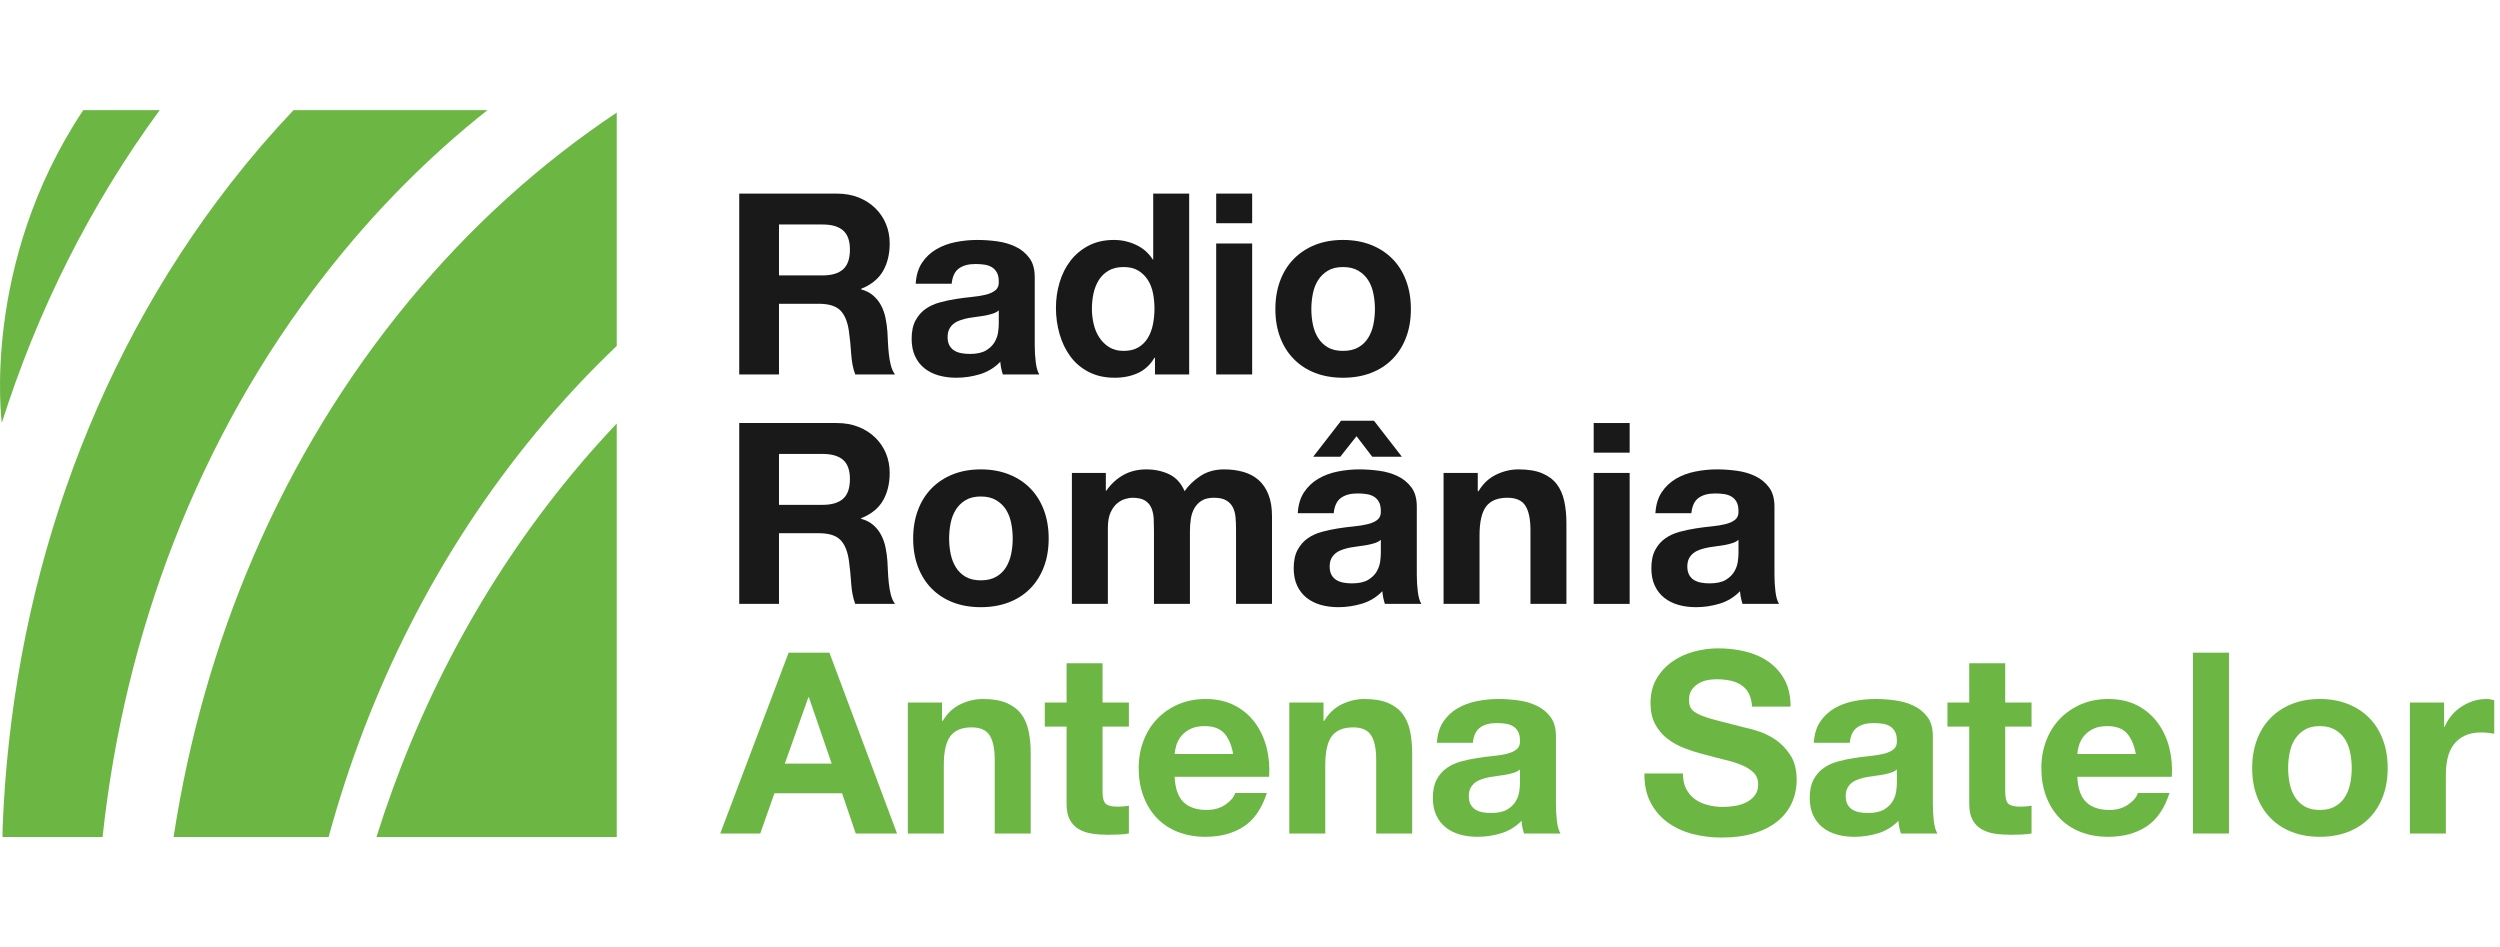
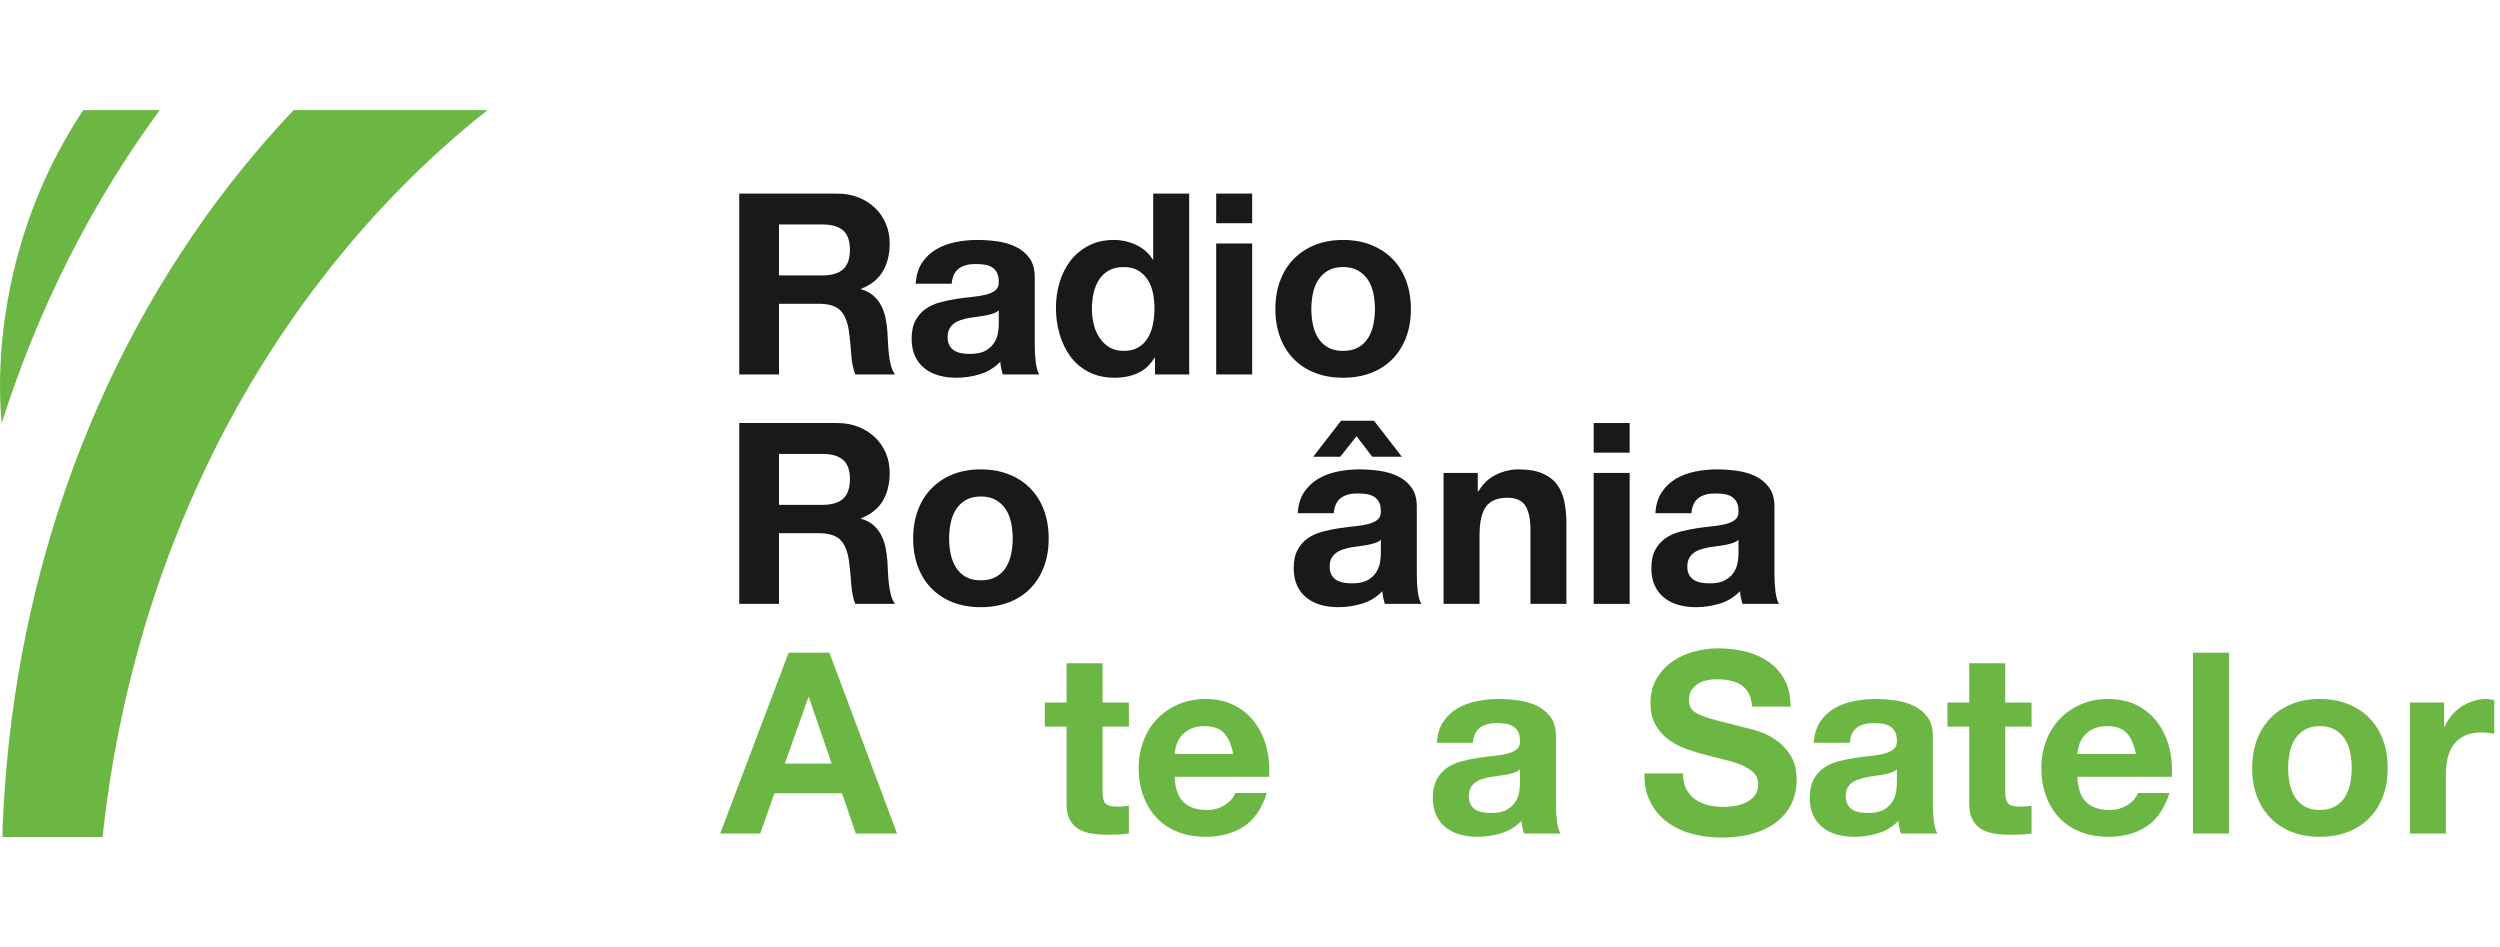
<svg xmlns="http://www.w3.org/2000/svg" width="227px" height="86px" viewBox="0 0 227 86" version="1.1">
  <title>logo-antenasatelor</title>
  <g id="Page-1" stroke="none" stroke-width="1" fill="none" fill-rule="evenodd">
    <g id="logo-antenasatelor" transform="translate(-0, 0)">
      <g id="Group-2" transform="translate(0, 10)" fill="#6CB644">
        <path d="M44.258,0 L26.654,0 C24.683,2.075 22.787,4.278 20.973,6.604 C7.86,23.432 1.048,44.083 0.237,65.172 L0.228,66 L9.314,66 C11.291,47.547 17.953,29.751 29.509,14.928 C33.974,9.199 38.932,4.22 44.258,0" id="Fill-4042" />
        <path d="M7.561,0 C-1.758,13.981 0.164,28.405 0.164,28.405 C3.373,18.272 8.147,8.661 14.502,0 L7.561,0 Z" id="Fill-4043" />
-         <path d="M37.138,17.322 C25.554,31.339 18.473,48.265 15.763,66 L29.838,66 C33.477,52.659 39.742,40.088 48.693,29.259 C51.013,26.45 53.455,23.831 56,21.408 L56,0.223 C49.154,4.785 42.793,10.484 37.138,17.322" id="Fill-4044" />
-         <path d="M34.183,66 L56,66 L56,28.455 C54.605,29.928 53.245,31.457 51.925,33.054 C43.826,42.853 37.93,54.071 34.183,66" id="Fill-4045" />
      </g>
      <rect id="Rectangle" fill-opacity="0" fill="#FFFFFF" x="0" y="76" width="10" height="10" />
      <rect id="Rectangle-Copy-35" fill-opacity="0" fill="#FFFFFF" x="0" y="0" width="10" height="10" />
      <g id="Group-5" transform="translate(65.397, 17.578)" fill-rule="nonzero">
        <g id="Radio" transform="translate(1.725, 0)" fill="#1A1919">
          <path d="M3.611,7.429 L3.611,2.806 L7.567,2.806 C8.395,2.806 9.016,2.986 9.43,3.346 C9.844,3.707 10.051,4.286 10.051,5.083 C10.051,5.911 9.844,6.509 9.43,6.877 C9.016,7.245 8.395,7.429 7.567,7.429 L3.611,7.429 Z M0,0 L0,16.422 L3.611,16.422 L3.611,10.005 L7.222,10.005 C8.127,10.005 8.778,10.204 9.177,10.603 C9.576,11.002 9.836,11.63 9.959,12.489 C10.051,13.148 10.12,13.838 10.166,14.559 C10.212,15.28 10.335,15.901 10.534,16.422 L14.145,16.422 C13.976,16.192 13.85,15.912 13.765,15.582 C13.681,15.253 13.62,14.904 13.582,14.536 C13.543,14.168 13.516,13.808 13.501,13.455 C13.486,13.102 13.47,12.796 13.455,12.535 C13.424,12.121 13.367,11.707 13.283,11.293 C13.198,10.879 13.064,10.499 12.88,10.155 C12.696,9.809 12.458,9.511 12.167,9.258 C11.876,9.005 11.508,8.817 11.063,8.694 L11.063,8.648 C11.983,8.28 12.646,7.743 13.053,7.038 C13.459,6.333 13.662,5.497 13.662,4.531 C13.662,3.902 13.551,3.316 13.329,2.772 C13.106,2.227 12.784,1.748 12.363,1.334 C11.941,0.92 11.435,0.594 10.845,0.356 C10.254,0.119 9.591,0 8.855,0 L0,0 Z" id="Shape" />
          <path d="M16.023,8.188 C16.069,7.421 16.261,6.785 16.598,6.279 C16.935,5.773 17.365,5.367 17.886,5.06 C18.407,4.753 18.994,4.535 19.645,4.404 C20.297,4.274 20.953,4.209 21.612,4.209 C22.21,4.209 22.816,4.251 23.429,4.335 C24.042,4.42 24.602,4.585 25.108,4.83 C25.614,5.075 26.028,5.417 26.35,5.854 C26.672,6.29 26.833,6.869 26.833,7.59 L26.833,13.777 C26.833,14.314 26.864,14.827 26.925,15.318 C26.986,15.809 27.094,16.177 27.247,16.422 L23.935,16.422 C23.874,16.238 23.824,16.05 23.785,15.858 C23.747,15.667 23.72,15.471 23.705,15.272 C23.184,15.809 22.57,16.184 21.865,16.399 C21.16,16.614 20.439,16.721 19.703,16.721 C19.136,16.721 18.607,16.652 18.116,16.514 C17.625,16.376 17.196,16.161 16.828,15.87 C16.46,15.579 16.172,15.211 15.966,14.766 C15.758,14.321 15.655,13.792 15.655,13.179 C15.655,12.504 15.774,11.948 16.012,11.511 C16.249,11.075 16.556,10.726 16.931,10.465 C17.307,10.204 17.736,10.009 18.22,9.879 C18.703,9.748 19.189,9.645 19.68,9.568 C20.171,9.491 20.654,9.43 21.129,9.384 C21.604,9.338 22.026,9.269 22.394,9.177 C22.762,9.085 23.053,8.951 23.268,8.774 C23.483,8.598 23.582,8.341 23.567,8.004 C23.567,7.651 23.509,7.372 23.395,7.165 C23.279,6.957 23.126,6.796 22.934,6.681 C22.743,6.566 22.52,6.49 22.267,6.452 C22.015,6.413 21.742,6.394 21.451,6.394 C20.807,6.394 20.301,6.532 19.933,6.808 C19.565,7.084 19.35,7.544 19.289,8.188 L16.023,8.188 Z M23.567,10.603 C23.429,10.726 23.256,10.822 23.049,10.89 C22.843,10.96 22.62,11.017 22.383,11.063 C22.145,11.109 21.896,11.147 21.635,11.178 C21.374,11.209 21.114,11.247 20.853,11.293 C20.608,11.339 20.366,11.4 20.128,11.477 C19.891,11.554 19.684,11.657 19.508,11.787 C19.331,11.918 19.189,12.083 19.082,12.282 C18.975,12.481 18.921,12.734 18.921,13.041 C18.921,13.332 18.975,13.578 19.082,13.777 C19.189,13.976 19.335,14.133 19.519,14.248 C19.703,14.364 19.918,14.444 20.163,14.49 C20.408,14.536 20.661,14.559 20.922,14.559 C21.566,14.559 22.064,14.452 22.417,14.237 C22.77,14.022 23.03,13.765 23.199,13.466 C23.368,13.168 23.471,12.865 23.509,12.558 C23.548,12.251 23.567,12.006 23.567,11.822 L23.567,10.603 Z" id="Shape" />
          <path d="M37.704,10.442 C37.704,10.933 37.658,11.408 37.566,11.868 C37.474,12.328 37.321,12.738 37.106,13.098 C36.891,13.459 36.604,13.746 36.243,13.961 C35.883,14.176 35.435,14.283 34.898,14.283 C34.392,14.283 33.959,14.172 33.599,13.95 C33.238,13.727 32.939,13.436 32.702,13.075 C32.464,12.715 32.291,12.305 32.184,11.845 C32.077,11.385 32.023,10.925 32.023,10.465 C32.023,9.974 32.073,9.503 32.172,9.05 C32.272,8.598 32.433,8.196 32.656,7.843 C32.878,7.49 33.173,7.207 33.541,6.992 C33.909,6.777 34.361,6.67 34.898,6.67 C35.435,6.67 35.879,6.777 36.232,6.992 C36.585,7.207 36.872,7.487 37.094,7.832 C37.317,8.177 37.474,8.575 37.566,9.027 C37.658,9.48 37.704,9.951 37.704,10.442 Z M37.75,14.904 L37.75,16.422 L40.855,16.422 L40.855,0 L37.589,0 L37.589,5.98 L37.543,5.98 C37.175,5.397 36.673,4.957 36.036,4.657 C35.4,4.359 34.729,4.209 34.024,4.209 C33.15,4.209 32.383,4.381 31.724,4.726 C31.065,5.072 30.517,5.528 30.079,6.095 C29.642,6.662 29.313,7.318 29.09,8.062 C28.868,8.805 28.757,9.576 28.757,10.373 C28.757,11.201 28.868,11.998 29.09,12.765 C29.313,13.532 29.642,14.21 30.079,14.8 C30.517,15.391 31.072,15.858 31.747,16.203 C32.422,16.549 33.204,16.721 34.093,16.721 C34.875,16.721 35.577,16.579 36.197,16.296 C36.819,16.012 37.321,15.548 37.704,14.904 L37.75,14.904 Z" id="Shape" />
          <path d="M46.574,2.691 L46.574,0 L43.308,0 L43.308,2.691 L46.574,2.691 Z M43.308,4.531 L43.308,16.422 L46.574,16.422 L46.574,4.531 L43.308,4.531 Z" id="Shape" />
          <path d="M51.948,10.488 C51.948,10.013 51.994,9.545 52.086,9.085 C52.178,8.625 52.335,8.219 52.557,7.866 C52.78,7.513 53.075,7.226 53.443,7.003 C53.811,6.781 54.271,6.67 54.823,6.67 C55.375,6.67 55.839,6.781 56.215,7.003 C56.59,7.226 56.889,7.513 57.111,7.866 C57.334,8.219 57.491,8.625 57.583,9.085 C57.675,9.545 57.721,10.013 57.721,10.488 C57.721,10.963 57.675,11.427 57.583,11.88 C57.491,12.332 57.334,12.738 57.111,13.098 C56.889,13.459 56.59,13.746 56.215,13.961 C55.839,14.176 55.375,14.283 54.823,14.283 C54.271,14.283 53.811,14.176 53.443,13.961 C53.075,13.746 52.78,13.459 52.557,13.098 C52.335,12.738 52.178,12.332 52.086,11.88 C51.994,11.427 51.948,10.963 51.948,10.488 Z M48.682,10.488 C48.682,11.439 48.828,12.297 49.119,13.064 C49.41,13.831 49.824,14.486 50.361,15.03 C50.898,15.575 51.542,15.993 52.293,16.284 C53.044,16.575 53.888,16.721 54.823,16.721 C55.758,16.721 56.605,16.575 57.364,16.284 C58.123,15.993 58.771,15.575 59.308,15.03 C59.845,14.486 60.259,13.831 60.55,13.064 C60.841,12.297 60.987,11.439 60.987,10.488 C60.987,9.537 60.841,8.675 60.55,7.901 C60.259,7.126 59.845,6.467 59.308,5.923 C58.771,5.378 58.123,4.957 57.364,4.657 C56.605,4.359 55.758,4.209 54.823,4.209 C53.888,4.209 53.044,4.359 52.293,4.657 C51.542,4.957 50.898,5.378 50.361,5.923 C49.824,6.467 49.41,7.126 49.119,7.901 C48.828,8.675 48.682,9.537 48.682,10.488 Z" id="Shape" />
        </g>
        <g id="România" transform="translate(1.725, 20.626)" fill="#1A1919">
          <path d="M3.611,7.636 L3.611,3.013 L7.567,3.013 C8.395,3.013 9.016,3.193 9.43,3.554 C9.844,3.914 10.051,4.493 10.051,5.29 C10.051,6.118 9.844,6.716 9.43,7.084 C9.016,7.452 8.395,7.636 7.567,7.636 L3.611,7.636 Z M0,0.207 L0,16.629 L3.611,16.629 L3.611,10.212 L7.222,10.212 C8.127,10.212 8.778,10.411 9.177,10.81 C9.576,11.209 9.836,11.837 9.959,12.696 C10.051,13.355 10.12,14.045 10.166,14.766 C10.212,15.487 10.335,16.108 10.534,16.629 L14.145,16.629 C13.976,16.399 13.85,16.119 13.765,15.79 C13.681,15.46 13.62,15.111 13.582,14.743 C13.543,14.375 13.516,14.015 13.501,13.662 C13.486,13.309 13.47,13.003 13.455,12.742 C13.424,12.328 13.367,11.914 13.283,11.5 C13.198,11.086 13.064,10.707 12.88,10.361 C12.696,10.017 12.458,9.717 12.167,9.464 C11.876,9.211 11.508,9.024 11.063,8.901 L11.063,8.855 C11.983,8.487 12.646,7.95 13.053,7.245 C13.459,6.54 13.662,5.704 13.662,4.738 C13.662,4.109 13.551,3.523 13.329,2.978 C13.106,2.434 12.784,1.955 12.363,1.541 C11.941,1.127 11.435,0.801 10.845,0.564 C10.254,0.326 9.591,0.207 8.855,0.207 L0,0.207 Z" id="Shape" />
          <path d="M19.059,10.695 C19.059,10.22 19.105,9.752 19.197,9.292 C19.289,8.832 19.446,8.426 19.669,8.073 C19.891,7.72 20.186,7.433 20.554,7.21 C20.922,6.988 21.382,6.877 21.934,6.877 C22.486,6.877 22.95,6.988 23.326,7.21 C23.701,7.433 24,7.72 24.223,8.073 C24.445,8.426 24.602,8.832 24.694,9.292 C24.786,9.752 24.832,10.22 24.832,10.695 C24.832,11.17 24.786,11.634 24.694,12.086 C24.602,12.539 24.445,12.945 24.223,13.306 C24,13.666 23.701,13.953 23.326,14.168 C22.95,14.383 22.486,14.49 21.934,14.49 C21.382,14.49 20.922,14.383 20.554,14.168 C20.186,13.953 19.891,13.666 19.669,13.306 C19.446,12.945 19.289,12.539 19.197,12.086 C19.105,11.634 19.059,11.17 19.059,10.695 Z M15.793,10.695 C15.793,11.646 15.939,12.504 16.23,13.271 C16.521,14.038 16.935,14.693 17.472,15.238 C18.009,15.782 18.653,16.2 19.404,16.491 C20.155,16.782 20.999,16.928 21.934,16.928 C22.869,16.928 23.716,16.782 24.476,16.491 C25.235,16.2 25.882,15.782 26.419,15.238 C26.956,14.693 27.37,14.038 27.661,13.271 C27.952,12.504 28.098,11.646 28.098,10.695 C28.098,9.744 27.952,8.882 27.661,8.107 C27.37,7.333 26.956,6.674 26.419,6.13 C25.882,5.585 25.235,5.163 24.476,4.864 C23.716,4.566 22.869,4.416 21.934,4.416 C20.999,4.416 20.155,4.566 19.404,4.864 C18.653,5.163 18.009,5.585 17.472,6.13 C16.935,6.674 16.521,7.333 16.23,8.107 C15.939,8.882 15.793,9.744 15.793,10.695 Z" id="Shape" />
-           <path d="M30.206,4.738 L30.206,16.629 L33.472,16.629 L33.472,9.729 C33.472,9.146 33.556,8.675 33.725,8.315 C33.894,7.954 34.097,7.678 34.334,7.487 C34.572,7.295 34.818,7.165 35.071,7.096 C35.324,7.027 35.527,6.992 35.68,6.992 C36.201,6.992 36.596,7.08 36.864,7.256 C37.133,7.433 37.325,7.667 37.44,7.958 C37.554,8.249 37.62,8.568 37.635,8.912 C37.65,9.258 37.658,9.606 37.658,9.959 L37.658,16.629 L40.924,16.629 L40.924,10.005 C40.924,9.637 40.951,9.273 41.005,8.912 C41.058,8.552 41.166,8.23 41.327,7.947 C41.487,7.663 41.71,7.433 41.993,7.256 C42.277,7.08 42.649,6.992 43.109,6.992 C43.569,6.992 43.933,7.069 44.202,7.222 C44.47,7.375 44.673,7.582 44.811,7.843 C44.949,8.104 45.033,8.41 45.064,8.763 C45.095,9.116 45.11,9.491 45.11,9.89 L45.11,16.629 L48.376,16.629 L48.376,8.671 C48.376,7.904 48.269,7.249 48.054,6.705 C47.839,6.16 47.54,5.719 47.157,5.382 C46.774,5.045 46.314,4.799 45.777,4.646 C45.24,4.493 44.658,4.416 44.029,4.416 C43.201,4.416 42.484,4.615 41.879,5.014 C41.273,5.413 40.794,5.873 40.441,6.394 C40.119,5.658 39.648,5.144 39.026,4.853 C38.406,4.562 37.719,4.416 36.968,4.416 C36.186,4.416 35.492,4.585 34.886,4.922 C34.281,5.259 33.763,5.735 33.334,6.348 L33.288,6.348 L33.288,4.738 L30.206,4.738 Z" id="Path" />
          <path d="M50.714,8.395 C50.76,7.628 50.952,6.992 51.289,6.486 C51.626,5.98 52.056,5.574 52.577,5.267 C53.098,4.96 53.685,4.742 54.337,4.612 C54.988,4.481 55.644,4.416 56.303,4.416 C56.901,4.416 57.507,4.458 58.12,4.543 C58.733,4.627 59.293,4.792 59.799,5.037 C60.305,5.282 60.719,5.623 61.041,6.061 C61.363,6.497 61.524,7.076 61.524,7.797 L61.524,13.984 C61.524,14.521 61.555,15.034 61.616,15.525 C61.677,16.016 61.785,16.384 61.938,16.629 L58.626,16.629 C58.565,16.445 58.515,16.257 58.477,16.066 C58.438,15.874 58.411,15.678 58.396,15.479 C57.875,16.016 57.261,16.391 56.556,16.606 C55.851,16.821 55.13,16.928 54.394,16.928 C53.827,16.928 53.298,16.859 52.807,16.721 C52.316,16.583 51.887,16.368 51.519,16.077 C51.151,15.786 50.864,15.418 50.657,14.973 C50.45,14.528 50.346,13.999 50.346,13.386 C50.346,12.711 50.465,12.155 50.703,11.719 C50.94,11.281 51.247,10.933 51.623,10.672 C51.998,10.411 52.428,10.216 52.91,10.085 C53.394,9.955 53.88,9.852 54.371,9.775 C54.862,9.698 55.345,9.637 55.82,9.591 C56.295,9.545 56.717,9.476 57.085,9.384 C57.453,9.292 57.744,9.158 57.959,8.982 C58.174,8.805 58.273,8.548 58.258,8.211 C58.258,7.858 58.2,7.579 58.086,7.372 C57.971,7.165 57.817,7.003 57.626,6.888 C57.434,6.774 57.212,6.697 56.959,6.659 C56.706,6.62 56.433,6.601 56.142,6.601 C55.498,6.601 54.992,6.739 54.624,7.015 C54.256,7.291 54.041,7.751 53.98,8.395 L50.714,8.395 Z M58.258,10.81 C58.12,10.933 57.947,11.028 57.74,11.098 C57.533,11.166 57.311,11.224 57.074,11.27 C56.836,11.316 56.587,11.354 56.326,11.385 C56.065,11.416 55.805,11.454 55.544,11.5 C55.299,11.546 55.057,11.607 54.819,11.684 C54.582,11.761 54.375,11.864 54.199,11.995 C54.022,12.125 53.88,12.29 53.773,12.489 C53.666,12.688 53.612,12.941 53.612,13.248 C53.612,13.539 53.666,13.785 53.773,13.984 C53.88,14.183 54.026,14.341 54.21,14.456 C54.394,14.57 54.609,14.651 54.854,14.697 C55.099,14.743 55.352,14.766 55.613,14.766 C56.257,14.766 56.755,14.659 57.108,14.444 C57.461,14.229 57.721,13.973 57.89,13.674 C58.059,13.374 58.162,13.072 58.2,12.765 C58.239,12.458 58.258,12.213 58.258,12.029 L58.258,10.81 Z M57.637,0 L60.167,3.266 L57.476,3.266 L56.05,1.403 L54.578,3.266 L52.117,3.266 L54.647,0 L57.637,0 Z" id="Shape" />
          <path d="M63.954,4.738 L63.954,16.629 L67.22,16.629 L67.22,10.396 C67.22,9.185 67.419,8.315 67.818,7.785 C68.217,7.256 68.861,6.992 69.75,6.992 C70.532,6.992 71.076,7.234 71.383,7.716 C71.69,8.2 71.843,8.932 71.843,9.913 L71.843,16.629 L75.109,16.629 L75.109,9.315 C75.109,8.579 75.044,7.908 74.913,7.303 C74.783,6.697 74.557,6.183 74.235,5.761 C73.913,5.34 73.472,5.01 72.912,4.772 C72.353,4.535 71.636,4.416 70.762,4.416 C70.072,4.416 69.397,4.573 68.738,4.888 C68.079,5.202 67.542,5.704 67.128,6.394 L67.059,6.394 L67.059,4.738 L63.954,4.738 Z" id="Path" />
          <path d="M80.851,2.898 L80.851,0.207 L77.585,0.207 L77.585,2.898 L80.851,2.898 Z M77.585,4.738 L77.585,16.629 L80.851,16.629 L80.851,4.738 L77.585,4.738 Z" id="Shape" />
          <path d="M83.189,8.395 C83.235,7.628 83.427,6.992 83.764,6.486 C84.101,5.98 84.531,5.574 85.052,5.267 C85.573,4.96 86.16,4.742 86.811,4.612 C87.463,4.481 88.119,4.416 88.778,4.416 C89.376,4.416 89.982,4.458 90.595,4.543 C91.208,4.627 91.768,4.792 92.274,5.037 C92.78,5.282 93.194,5.623 93.516,6.061 C93.838,6.497 93.999,7.076 93.999,7.797 L93.999,13.984 C93.999,14.521 94.03,15.034 94.091,15.525 C94.152,16.016 94.26,16.384 94.413,16.629 L91.101,16.629 C91.04,16.445 90.99,16.257 90.951,16.066 C90.913,15.874 90.886,15.678 90.871,15.479 C90.35,16.016 89.736,16.391 89.031,16.606 C88.326,16.821 87.605,16.928 86.869,16.928 C86.302,16.928 85.773,16.859 85.282,16.721 C84.791,16.583 84.362,16.368 83.994,16.077 C83.626,15.786 83.338,15.418 83.132,14.973 C82.924,14.528 82.821,13.999 82.821,13.386 C82.821,12.711 82.94,12.155 83.177,11.719 C83.415,11.281 83.722,10.933 84.097,10.672 C84.473,10.411 84.903,10.216 85.385,10.085 C85.868,9.955 86.355,9.852 86.846,9.775 C87.337,9.698 87.82,9.637 88.295,9.591 C88.77,9.545 89.192,9.476 89.56,9.384 C89.928,9.292 90.219,9.158 90.434,8.982 C90.649,8.805 90.748,8.548 90.733,8.211 C90.733,7.858 90.675,7.579 90.561,7.372 C90.445,7.165 90.292,7.003 90.1,6.888 C89.909,6.774 89.686,6.697 89.433,6.659 C89.18,6.62 88.908,6.601 88.617,6.601 C87.973,6.601 87.467,6.739 87.099,7.015 C86.731,7.291 86.516,7.751 86.455,8.395 L83.189,8.395 Z M90.733,10.81 C90.595,10.933 90.422,11.028 90.216,11.098 C90.008,11.166 89.786,11.224 89.549,11.27 C89.311,11.316 89.062,11.354 88.801,11.385 C88.54,11.416 88.28,11.454 88.019,11.5 C87.774,11.546 87.532,11.607 87.294,11.684 C87.057,11.761 86.85,11.864 86.674,11.995 C86.497,12.125 86.355,12.29 86.248,12.489 C86.141,12.688 86.087,12.941 86.087,13.248 C86.087,13.539 86.141,13.785 86.248,13.984 C86.355,14.183 86.501,14.341 86.685,14.456 C86.869,14.57 87.084,14.651 87.329,14.697 C87.574,14.743 87.827,14.766 88.088,14.766 C88.732,14.766 89.23,14.659 89.583,14.444 C89.936,14.229 90.196,13.973 90.365,13.674 C90.534,13.374 90.637,13.072 90.675,12.765 C90.714,12.458 90.733,12.213 90.733,12.029 L90.733,10.81 Z" id="Shape" />
        </g>
        <g id="Antena-Satelor" transform="translate(0, 41.292)" fill="#6CB644">
          <path d="M5.865,10.465 L8.004,4.439 L8.05,4.439 L10.12,10.465 L5.865,10.465 Z M6.21,0.391 L0,16.813 L3.634,16.813 L4.922,13.156 L11.063,13.156 L12.305,16.813 L16.054,16.813 L9.913,0.391 L6.21,0.391 Z" id="Shape" />
-           <path d="M17.035,4.922 L17.035,16.813 L20.301,16.813 L20.301,10.58 C20.301,9.369 20.5,8.498 20.899,7.97 C21.298,7.441 21.942,7.176 22.831,7.176 C23.613,7.176 24.157,7.418 24.464,7.901 C24.771,8.383 24.924,9.116 24.924,10.097 L24.924,16.813 L28.19,16.813 L28.19,9.499 C28.19,8.763 28.125,8.092 27.994,7.487 C27.864,6.881 27.638,6.367 27.316,5.946 C26.994,5.524 26.553,5.194 25.994,4.957 C25.434,4.719 24.717,4.6 23.843,4.6 C23.153,4.6 22.478,4.757 21.819,5.072 C21.16,5.386 20.623,5.888 20.209,6.578 L20.14,6.578 L20.14,4.922 L17.035,4.922 Z" id="Path" />
          <path d="M34.714,4.922 L34.714,1.357 L31.448,1.357 L31.448,4.922 L29.47,4.922 L29.47,7.107 L31.448,7.107 L31.448,14.122 C31.448,14.72 31.548,15.203 31.747,15.571 C31.946,15.939 32.218,16.223 32.563,16.422 C32.908,16.621 33.307,16.756 33.76,16.825 C34.212,16.893 34.691,16.928 35.197,16.928 C35.519,16.928 35.849,16.92 36.186,16.905 C36.523,16.89 36.83,16.859 37.106,16.813 L37.106,14.283 C36.953,14.314 36.792,14.337 36.623,14.352 C36.454,14.367 36.278,14.375 36.094,14.375 C35.542,14.375 35.174,14.283 34.99,14.099 C34.806,13.915 34.714,13.547 34.714,12.995 L34.714,7.107 L37.106,7.107 L37.106,4.922 L34.714,4.922 Z" id="Path" />
          <path d="M46.574,9.591 L41.261,9.591 C41.276,9.361 41.326,9.1 41.41,8.809 C41.495,8.518 41.641,8.242 41.847,7.981 C42.054,7.72 42.331,7.502 42.675,7.325 C43.02,7.149 43.454,7.061 43.975,7.061 C44.772,7.061 45.367,7.276 45.758,7.705 C46.148,8.134 46.421,8.763 46.574,9.591 Z M41.261,11.661 L49.84,11.661 C49.901,10.741 49.825,9.859 49.61,9.016 C49.395,8.173 49.047,7.421 48.563,6.762 C48.081,6.103 47.463,5.577 46.712,5.186 C45.961,4.795 45.079,4.6 44.067,4.6 C43.162,4.6 42.338,4.761 41.594,5.083 C40.851,5.405 40.211,5.846 39.674,6.405 C39.137,6.965 38.723,7.628 38.432,8.395 C38.141,9.162 37.995,9.99 37.995,10.879 C37.995,11.799 38.137,12.642 38.42,13.409 C38.704,14.176 39.107,14.835 39.628,15.387 C40.149,15.939 40.786,16.364 41.537,16.663 C42.288,16.962 43.132,17.112 44.067,17.112 C45.416,17.112 46.566,16.805 47.517,16.192 C48.468,15.579 49.173,14.559 49.633,13.133 L46.758,13.133 C46.651,13.501 46.359,13.85 45.884,14.18 C45.409,14.509 44.841,14.674 44.182,14.674 C43.262,14.674 42.557,14.436 42.066,13.961 C41.575,13.486 41.307,12.719 41.261,11.661 Z" id="Shape" />
-           <path d="M51.672,4.922 L51.672,16.813 L54.938,16.813 L54.938,10.58 C54.938,9.369 55.137,8.498 55.536,7.97 C55.935,7.441 56.579,7.176 57.468,7.176 C58.25,7.176 58.794,7.418 59.101,7.901 C59.408,8.383 59.561,9.116 59.561,10.097 L59.561,16.813 L62.827,16.813 L62.827,9.499 C62.827,8.763 62.762,8.092 62.632,7.487 C62.501,6.881 62.275,6.367 61.953,5.946 C61.631,5.524 61.19,5.194 60.63,4.957 C60.071,4.719 59.354,4.6 58.48,4.6 C57.79,4.6 57.115,4.757 56.456,5.072 C55.797,5.386 55.26,5.888 54.846,6.578 L54.777,6.578 L54.777,4.922 L51.672,4.922 Z" id="Path" />
          <path d="M65.073,8.579 C65.119,7.812 65.311,7.176 65.648,6.67 C65.985,6.164 66.415,5.758 66.936,5.451 C67.457,5.144 68.044,4.926 68.695,4.795 C69.347,4.665 70.003,4.6 70.662,4.6 C71.26,4.6 71.866,4.642 72.479,4.726 C73.092,4.811 73.652,4.976 74.158,5.221 C74.664,5.466 75.078,5.808 75.4,6.245 C75.722,6.681 75.883,7.26 75.883,7.981 L75.883,14.168 C75.883,14.705 75.914,15.218 75.975,15.709 C76.036,16.2 76.144,16.568 76.297,16.813 L72.985,16.813 C72.924,16.629 72.874,16.441 72.835,16.25 C72.797,16.058 72.77,15.862 72.755,15.663 C72.234,16.2 71.62,16.575 70.915,16.79 C70.21,17.005 69.489,17.112 68.753,17.112 C68.186,17.112 67.657,17.043 67.166,16.905 C66.675,16.767 66.246,16.552 65.878,16.261 C65.51,15.97 65.222,15.602 65.016,15.157 C64.808,14.712 64.705,14.183 64.705,13.57 C64.705,12.895 64.824,12.339 65.061,11.902 C65.299,11.466 65.606,11.117 65.981,10.856 C66.357,10.595 66.787,10.4 67.269,10.27 C67.752,10.139 68.239,10.036 68.73,9.959 C69.221,9.882 69.704,9.821 70.179,9.775 C70.654,9.729 71.076,9.66 71.444,9.568 C71.812,9.476 72.103,9.342 72.318,9.165 C72.533,8.989 72.632,8.732 72.617,8.395 C72.617,8.042 72.559,7.763 72.445,7.556 C72.329,7.348 72.176,7.188 71.984,7.072 C71.793,6.957 71.57,6.881 71.317,6.843 C71.064,6.804 70.792,6.785 70.501,6.785 C69.857,6.785 69.351,6.923 68.983,7.199 C68.615,7.475 68.4,7.935 68.339,8.579 L65.073,8.579 Z M72.617,10.994 C72.479,11.117 72.306,11.213 72.1,11.281 C71.892,11.351 71.67,11.408 71.433,11.454 C71.195,11.5 70.946,11.538 70.685,11.569 C70.424,11.6 70.164,11.638 69.903,11.684 C69.658,11.73 69.416,11.791 69.178,11.868 C68.941,11.945 68.734,12.048 68.558,12.178 C68.381,12.309 68.239,12.474 68.132,12.673 C68.025,12.872 67.971,13.125 67.971,13.432 C67.971,13.723 68.025,13.969 68.132,14.168 C68.239,14.367 68.385,14.524 68.569,14.639 C68.753,14.755 68.968,14.835 69.213,14.881 C69.458,14.927 69.711,14.95 69.972,14.95 C70.616,14.95 71.114,14.843 71.467,14.628 C71.82,14.413 72.08,14.156 72.249,13.857 C72.418,13.559 72.521,13.256 72.559,12.949 C72.598,12.642 72.617,12.397 72.617,12.213 L72.617,10.994 Z" id="Shape" />
          <path d="M87.413,11.362 L83.917,11.362 C83.902,12.374 84.086,13.248 84.469,13.984 C84.852,14.72 85.37,15.326 86.022,15.801 C86.673,16.276 87.424,16.625 88.275,16.848 C89.126,17.07 90.004,17.181 90.909,17.181 C92.028,17.181 93.013,17.051 93.865,16.79 C94.716,16.529 95.428,16.165 96.004,15.697 C96.579,15.23 97.012,14.674 97.303,14.03 C97.594,13.386 97.74,12.688 97.74,11.937 C97.74,11.017 97.544,10.262 97.153,9.671 C96.763,9.081 96.299,8.61 95.762,8.257 C95.225,7.904 94.685,7.647 94.141,7.487 C93.596,7.325 93.171,7.214 92.864,7.153 C91.837,6.892 91.005,6.678 90.368,6.509 C89.732,6.34 89.234,6.172 88.874,6.003 C88.513,5.834 88.272,5.65 88.149,5.451 C88.026,5.252 87.965,4.991 87.965,4.669 C87.965,4.316 88.042,4.025 88.195,3.795 C88.348,3.565 88.544,3.373 88.781,3.22 C89.019,3.067 89.284,2.959 89.575,2.898 C89.866,2.837 90.158,2.806 90.449,2.806 C90.894,2.806 91.304,2.844 91.68,2.921 C92.055,2.998 92.389,3.128 92.68,3.312 C92.971,3.496 93.205,3.749 93.382,4.071 C93.558,4.393 93.661,4.799 93.692,5.29 L97.188,5.29 C97.188,4.339 97.008,3.53 96.647,2.864 C96.287,2.196 95.8,1.648 95.187,1.219 C94.574,0.79 93.872,0.479 93.082,0.287 C92.293,0.096 91.469,0 90.61,0 C89.874,0 89.138,0.1 88.402,0.299 C87.666,0.498 87.007,0.805 86.424,1.219 C85.841,1.633 85.37,2.151 85.01,2.772 C84.649,3.393 84.469,4.125 84.469,4.968 C84.469,5.719 84.611,6.359 84.894,6.888 C85.178,7.418 85.55,7.858 86.01,8.211 C86.47,8.564 86.991,8.851 87.574,9.073 C88.157,9.296 88.755,9.484 89.368,9.637 C89.966,9.806 90.556,9.959 91.139,10.097 C91.722,10.235 92.243,10.396 92.703,10.58 C93.163,10.764 93.535,10.994 93.819,11.27 C94.102,11.546 94.244,11.906 94.244,12.351 C94.244,12.765 94.137,13.106 93.922,13.374 C93.707,13.643 93.439,13.854 93.117,14.007 C92.795,14.16 92.45,14.264 92.082,14.318 C91.714,14.371 91.369,14.398 91.047,14.398 C90.572,14.398 90.112,14.341 89.667,14.226 C89.222,14.111 88.835,13.934 88.505,13.697 C88.176,13.459 87.911,13.148 87.712,12.765 C87.513,12.382 87.413,11.914 87.413,11.362 Z" id="Path" />
-           <path d="M99.296,8.579 C99.342,7.812 99.534,7.176 99.871,6.67 C100.208,6.164 100.638,5.758 101.159,5.451 C101.68,5.144 102.267,4.926 102.918,4.795 C103.57,4.665 104.226,4.6 104.885,4.6 C105.483,4.6 106.089,4.642 106.702,4.726 C107.315,4.811 107.875,4.976 108.381,5.221 C108.887,5.466 109.301,5.808 109.623,6.245 C109.945,6.681 110.106,7.26 110.106,7.981 L110.106,14.168 C110.106,14.705 110.137,15.218 110.198,15.709 C110.259,16.2 110.367,16.568 110.52,16.813 L107.208,16.813 C107.147,16.629 107.097,16.441 107.058,16.25 C107.02,16.058 106.993,15.862 106.978,15.663 C106.457,16.2 105.843,16.575 105.138,16.79 C104.433,17.005 103.712,17.112 102.976,17.112 C102.409,17.112 101.88,17.043 101.389,16.905 C100.898,16.767 100.469,16.552 100.101,16.261 C99.733,15.97 99.445,15.602 99.239,15.157 C99.031,14.712 98.928,14.183 98.928,13.57 C98.928,12.895 99.047,12.339 99.284,11.902 C99.522,11.466 99.829,11.117 100.204,10.856 C100.58,10.595 101.01,10.4 101.493,10.27 C101.975,10.139 102.462,10.036 102.953,9.959 C103.444,9.882 103.927,9.821 104.402,9.775 C104.877,9.729 105.299,9.66 105.667,9.568 C106.035,9.476 106.326,9.342 106.541,9.165 C106.756,8.989 106.855,8.732 106.84,8.395 C106.84,8.042 106.782,7.763 106.668,7.556 C106.552,7.348 106.399,7.188 106.207,7.072 C106.016,6.957 105.793,6.881 105.54,6.843 C105.287,6.804 105.015,6.785 104.724,6.785 C104.08,6.785 103.574,6.923 103.206,7.199 C102.838,7.475 102.623,7.935 102.562,8.579 L99.296,8.579 Z M106.84,10.994 C106.702,11.117 106.529,11.213 106.323,11.281 C106.115,11.351 105.893,11.408 105.656,11.454 C105.418,11.5 105.169,11.538 104.908,11.569 C104.647,11.6 104.387,11.638 104.126,11.684 C103.881,11.73 103.639,11.791 103.401,11.868 C103.164,11.945 102.957,12.048 102.781,12.178 C102.604,12.309 102.462,12.474 102.355,12.673 C102.248,12.872 102.194,13.125 102.194,13.432 C102.194,13.723 102.248,13.969 102.355,14.168 C102.462,14.367 102.608,14.524 102.792,14.639 C102.976,14.755 103.191,14.835 103.436,14.881 C103.681,14.927 103.934,14.95 104.195,14.95 C104.839,14.95 105.337,14.843 105.69,14.628 C106.043,14.413 106.303,14.156 106.472,13.857 C106.641,13.559 106.744,13.256 106.782,12.949 C106.821,12.642 106.84,12.397 106.84,12.213 L106.84,10.994 Z" id="Shape" />
+           <path d="M99.296,8.579 C99.342,7.812 99.534,7.176 99.871,6.67 C100.208,6.164 100.638,5.758 101.159,5.451 C101.68,5.144 102.267,4.926 102.918,4.795 C103.57,4.665 104.226,4.6 104.885,4.6 C105.483,4.6 106.089,4.642 106.702,4.726 C107.315,4.811 107.875,4.976 108.381,5.221 C108.887,5.466 109.301,5.808 109.623,6.245 C109.945,6.681 110.106,7.26 110.106,7.981 L110.106,14.168 C110.106,14.705 110.137,15.218 110.198,15.709 C110.259,16.2 110.367,16.568 110.52,16.813 L107.208,16.813 C107.147,16.629 107.097,16.441 107.058,16.25 C107.02,16.058 106.993,15.862 106.978,15.663 C106.457,16.2 105.843,16.575 105.138,16.79 C104.433,17.005 103.712,17.112 102.976,17.112 C102.409,17.112 101.88,17.043 101.389,16.905 C100.898,16.767 100.469,16.552 100.101,16.261 C99.733,15.97 99.445,15.602 99.239,15.157 C99.031,14.712 98.928,14.183 98.928,13.57 C98.928,12.895 99.047,12.339 99.284,11.902 C99.522,11.466 99.829,11.117 100.204,10.856 C100.58,10.595 101.01,10.4 101.493,10.27 C101.975,10.139 102.462,10.036 102.953,9.959 C103.444,9.882 103.927,9.821 104.402,9.775 C104.877,9.729 105.299,9.66 105.667,9.568 C106.035,9.476 106.326,9.342 106.541,9.165 C106.756,8.989 106.855,8.732 106.84,8.395 C106.84,8.042 106.782,7.763 106.668,7.556 C106.552,7.348 106.399,7.188 106.207,7.072 C106.016,6.957 105.793,6.881 105.54,6.843 C105.287,6.804 105.015,6.785 104.724,6.785 C104.08,6.785 103.574,6.923 103.206,7.199 C102.838,7.475 102.623,7.935 102.562,8.579 L99.296,8.579 Z M106.84,10.994 C106.702,11.117 106.529,11.213 106.323,11.281 C106.115,11.351 105.893,11.408 105.656,11.454 C105.418,11.5 105.169,11.538 104.908,11.569 C104.647,11.6 104.387,11.638 104.126,11.684 C103.164,11.945 102.957,12.048 102.781,12.178 C102.604,12.309 102.462,12.474 102.355,12.673 C102.248,12.872 102.194,13.125 102.194,13.432 C102.194,13.723 102.248,13.969 102.355,14.168 C102.462,14.367 102.608,14.524 102.792,14.639 C102.976,14.755 103.191,14.835 103.436,14.881 C103.681,14.927 103.934,14.95 104.195,14.95 C104.839,14.95 105.337,14.843 105.69,14.628 C106.043,14.413 106.303,14.156 106.472,13.857 C106.641,13.559 106.744,13.256 106.782,12.949 C106.821,12.642 106.84,12.397 106.84,12.213 L106.84,10.994 Z" id="Shape" />
          <path d="M116.676,4.922 L116.676,1.357 L113.41,1.357 L113.41,4.922 L111.432,4.922 L111.432,7.107 L113.41,7.107 L113.41,14.122 C113.41,14.72 113.51,15.203 113.709,15.571 C113.908,15.939 114.18,16.223 114.525,16.422 C114.871,16.621 115.269,16.756 115.722,16.825 C116.174,16.893 116.653,16.928 117.159,16.928 C117.481,16.928 117.811,16.92 118.148,16.905 C118.485,16.89 118.792,16.859 119.068,16.813 L119.068,14.283 C118.915,14.314 118.754,14.337 118.585,14.352 C118.416,14.367 118.24,14.375 118.056,14.375 C117.504,14.375 117.136,14.283 116.952,14.099 C116.768,13.915 116.676,13.547 116.676,12.995 L116.676,7.107 L119.068,7.107 L119.068,4.922 L116.676,4.922 Z" id="Path" />
          <path d="M128.536,9.591 L123.223,9.591 C123.238,9.361 123.288,9.1 123.373,8.809 C123.457,8.518 123.603,8.242 123.809,7.981 C124.016,7.72 124.293,7.502 124.638,7.325 C124.983,7.149 125.416,7.061 125.937,7.061 C126.734,7.061 127.329,7.276 127.719,7.705 C128.111,8.134 128.383,8.763 128.536,9.591 Z M123.223,11.661 L131.802,11.661 C131.863,10.741 131.787,9.859 131.572,9.016 C131.357,8.173 131.008,7.421 130.525,6.762 C130.042,6.103 129.425,5.577 128.674,5.186 C127.923,4.795 127.041,4.6 126.029,4.6 C125.124,4.6 124.3,4.761 123.556,5.083 C122.813,5.405 122.173,5.846 121.636,6.405 C121.099,6.965 120.685,7.628 120.394,8.395 C120.103,9.162 119.957,9.99 119.957,10.879 C119.957,11.799 120.099,12.642 120.382,13.409 C120.666,14.176 121.069,14.835 121.59,15.387 C122.111,15.939 122.748,16.364 123.499,16.663 C124.25,16.962 125.094,17.112 126.029,17.112 C127.378,17.112 128.528,16.805 129.479,16.192 C130.43,15.579 131.135,14.559 131.595,13.133 L128.72,13.133 C128.613,13.501 128.321,13.85 127.846,14.18 C127.371,14.509 126.803,14.674 126.144,14.674 C125.224,14.674 124.519,14.436 124.028,13.961 C123.537,13.486 123.269,12.719 123.223,11.661 Z" id="Shape" />
          <polygon id="Path" points="133.726 0.391 133.726 16.813 136.992 16.813 136.992 0.391" />
          <path d="M142.366,10.879 C142.366,10.404 142.412,9.936 142.504,9.476 C142.596,9.016 142.753,8.61 142.976,8.257 C143.198,7.904 143.493,7.617 143.861,7.394 C144.229,7.172 144.689,7.061 145.241,7.061 C145.793,7.061 146.257,7.172 146.632,7.394 C147.008,7.617 147.307,7.904 147.53,8.257 C147.752,8.61 147.909,9.016 148.001,9.476 C148.093,9.936 148.139,10.404 148.139,10.879 C148.139,11.354 148.093,11.818 148.001,12.271 C147.909,12.723 147.752,13.129 147.53,13.489 C147.307,13.85 147.008,14.137 146.632,14.352 C146.257,14.567 145.793,14.674 145.241,14.674 C144.689,14.674 144.229,14.567 143.861,14.352 C143.493,14.137 143.198,13.85 142.976,13.489 C142.753,13.129 142.596,12.723 142.504,12.271 C142.412,11.818 142.366,11.354 142.366,10.879 Z M139.1,10.879 C139.1,11.83 139.246,12.688 139.537,13.455 C139.828,14.222 140.242,14.877 140.779,15.421 C141.316,15.966 141.96,16.384 142.711,16.675 C143.462,16.966 144.306,17.112 145.241,17.112 C146.176,17.112 147.024,16.966 147.782,16.675 C148.542,16.384 149.189,15.966 149.726,15.421 C150.263,14.877 150.677,14.222 150.968,13.455 C151.259,12.688 151.405,11.83 151.405,10.879 C151.405,9.928 151.259,9.066 150.968,8.291 C150.677,7.517 150.263,6.858 149.726,6.314 C149.189,5.769 148.542,5.348 147.782,5.048 C147.024,4.75 146.176,4.6 145.241,4.6 C144.306,4.6 143.462,4.75 142.711,5.048 C141.96,5.348 141.316,5.769 140.779,6.314 C140.242,6.858 139.828,7.517 139.537,8.291 C139.246,9.066 139.1,9.928 139.1,10.879 Z" id="Shape" />
          <path d="M153.421,4.922 L153.421,16.813 L156.687,16.813 L156.687,11.454 C156.687,10.917 156.741,10.419 156.848,9.959 C156.955,9.499 157.136,9.097 157.388,8.752 C157.642,8.406 157.975,8.134 158.389,7.935 C158.803,7.736 159.309,7.636 159.907,7.636 C160.106,7.636 160.313,7.647 160.528,7.67 C160.743,7.694 160.927,7.72 161.08,7.751 L161.08,4.715 C160.819,4.638 160.582,4.6 160.367,4.6 C159.953,4.6 159.554,4.661 159.171,4.784 C158.788,4.907 158.427,5.079 158.09,5.301 C157.753,5.524 157.454,5.792 157.193,6.106 C156.932,6.421 156.725,6.762 156.572,7.13 L156.526,7.13 L156.526,4.922 L153.421,4.922 Z" id="Path" />
        </g>
      </g>
    </g>
  </g>
</svg>